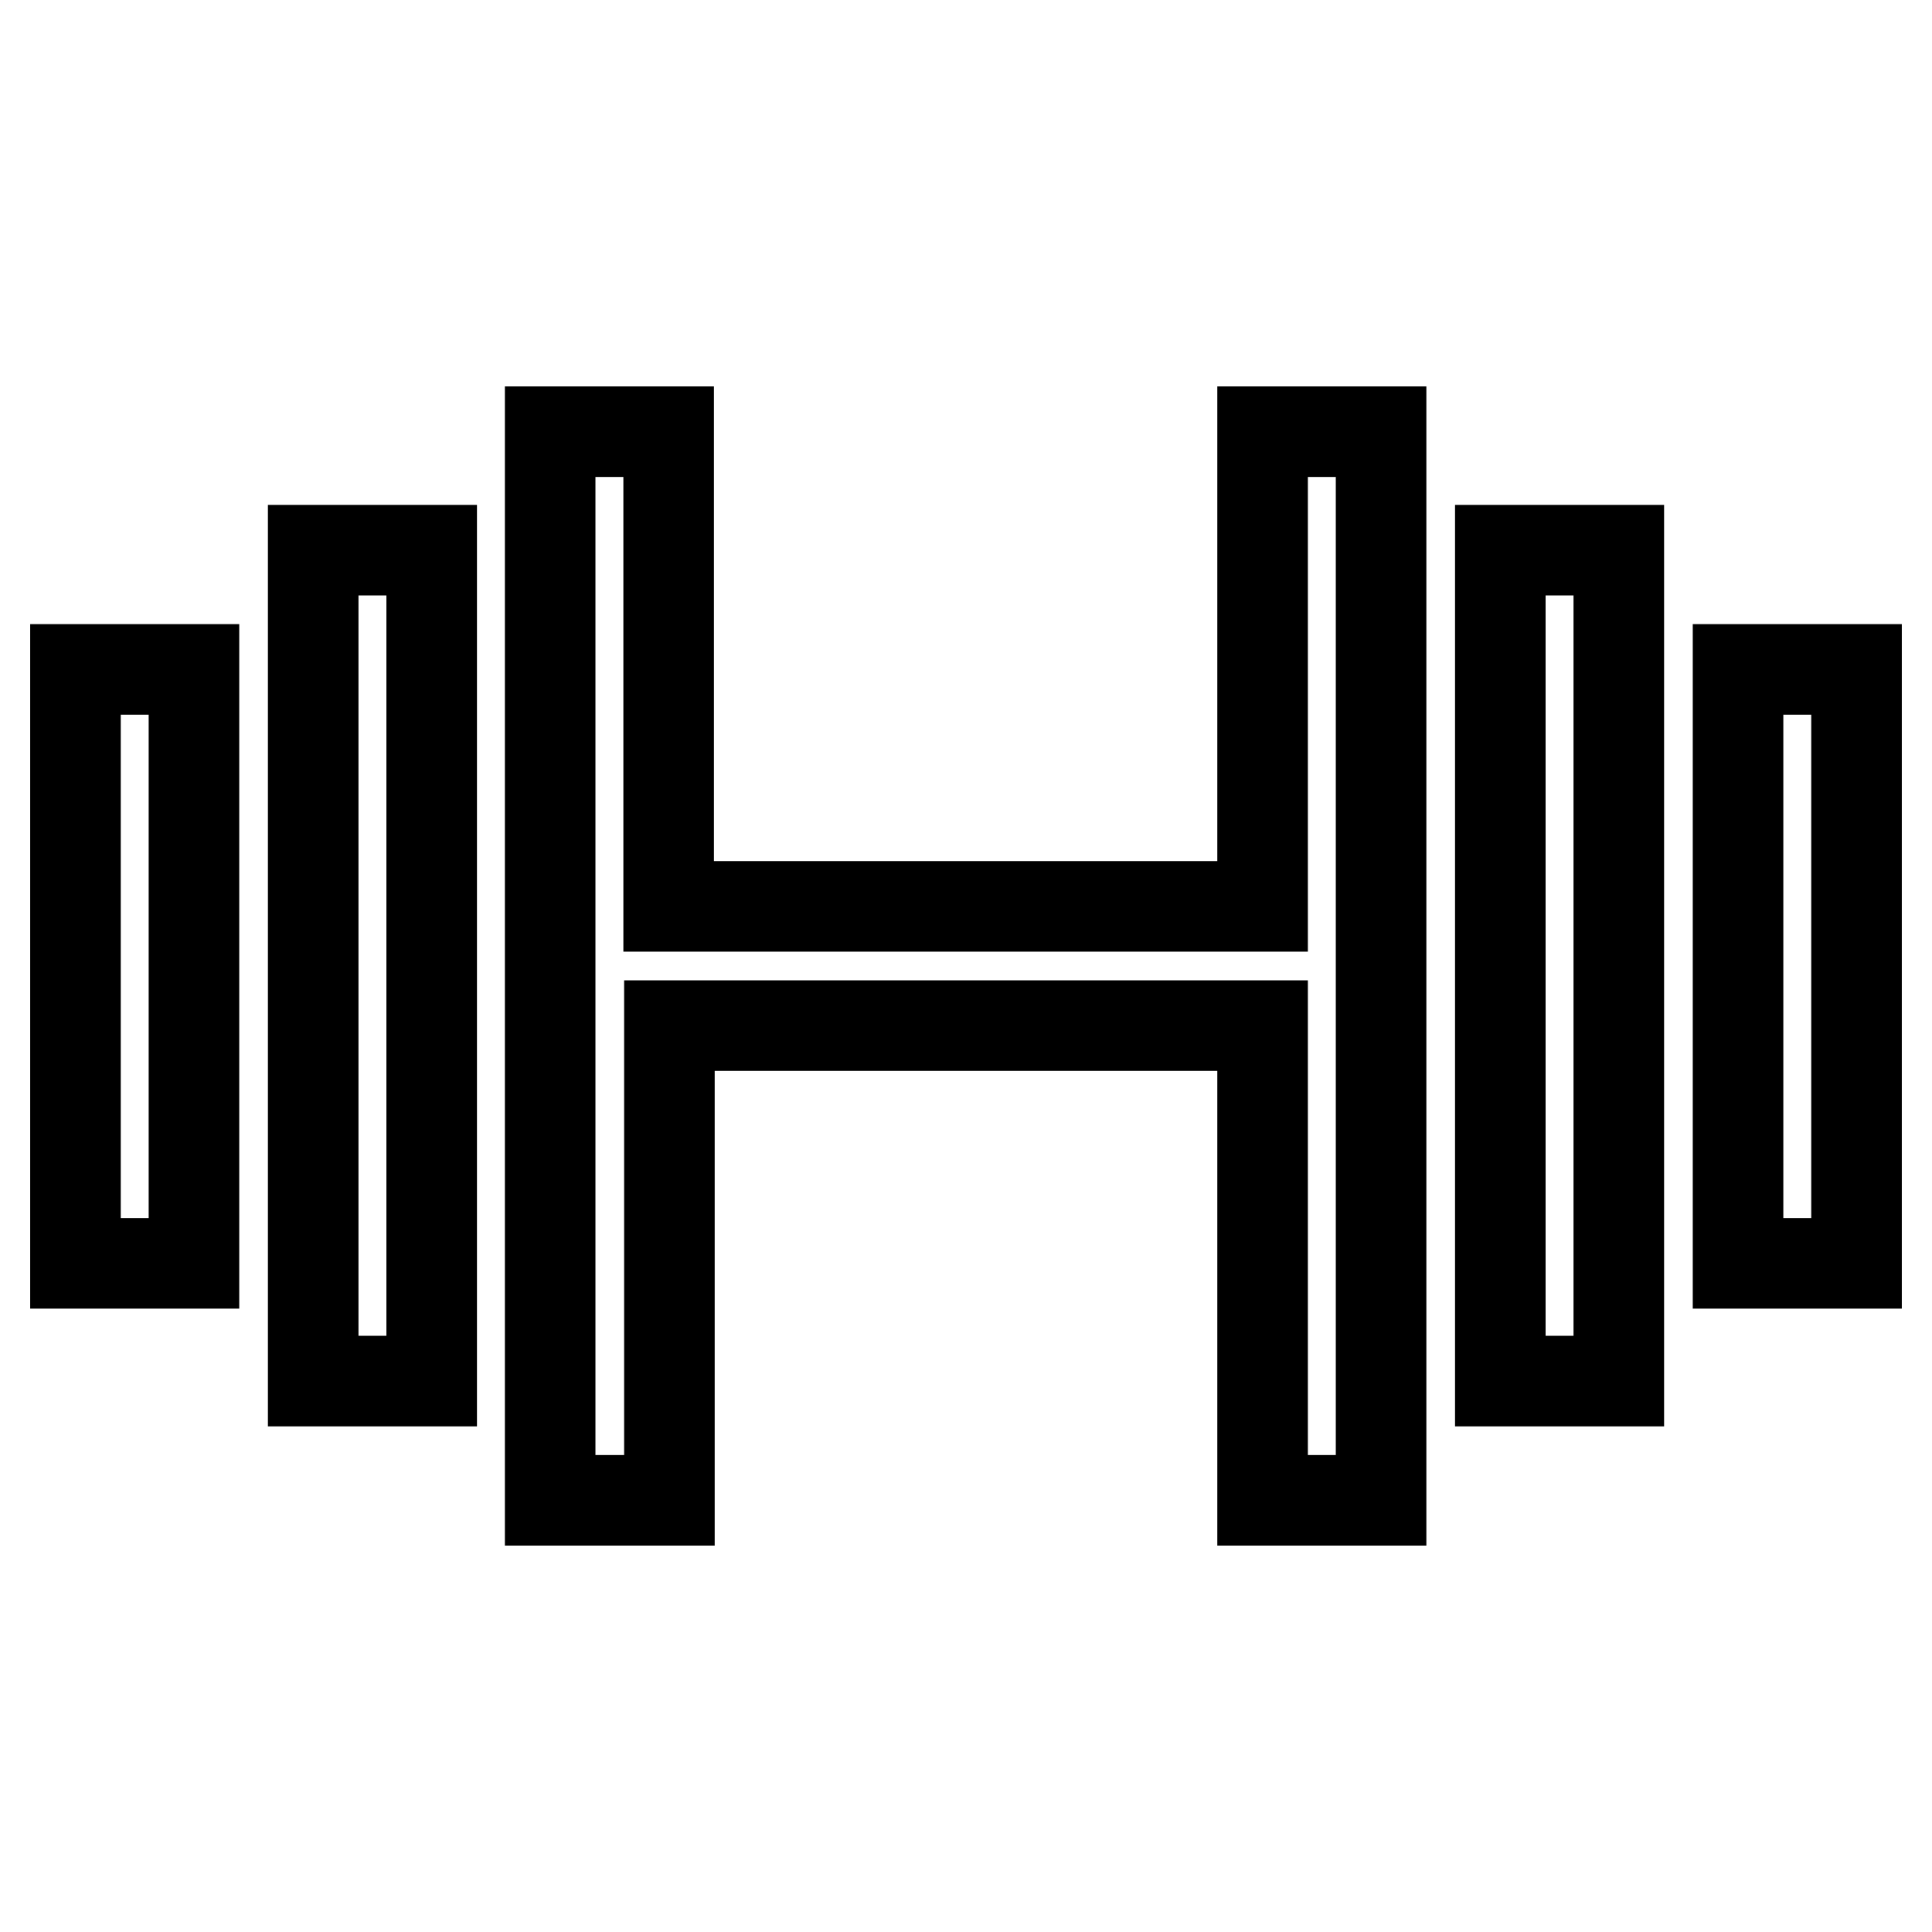
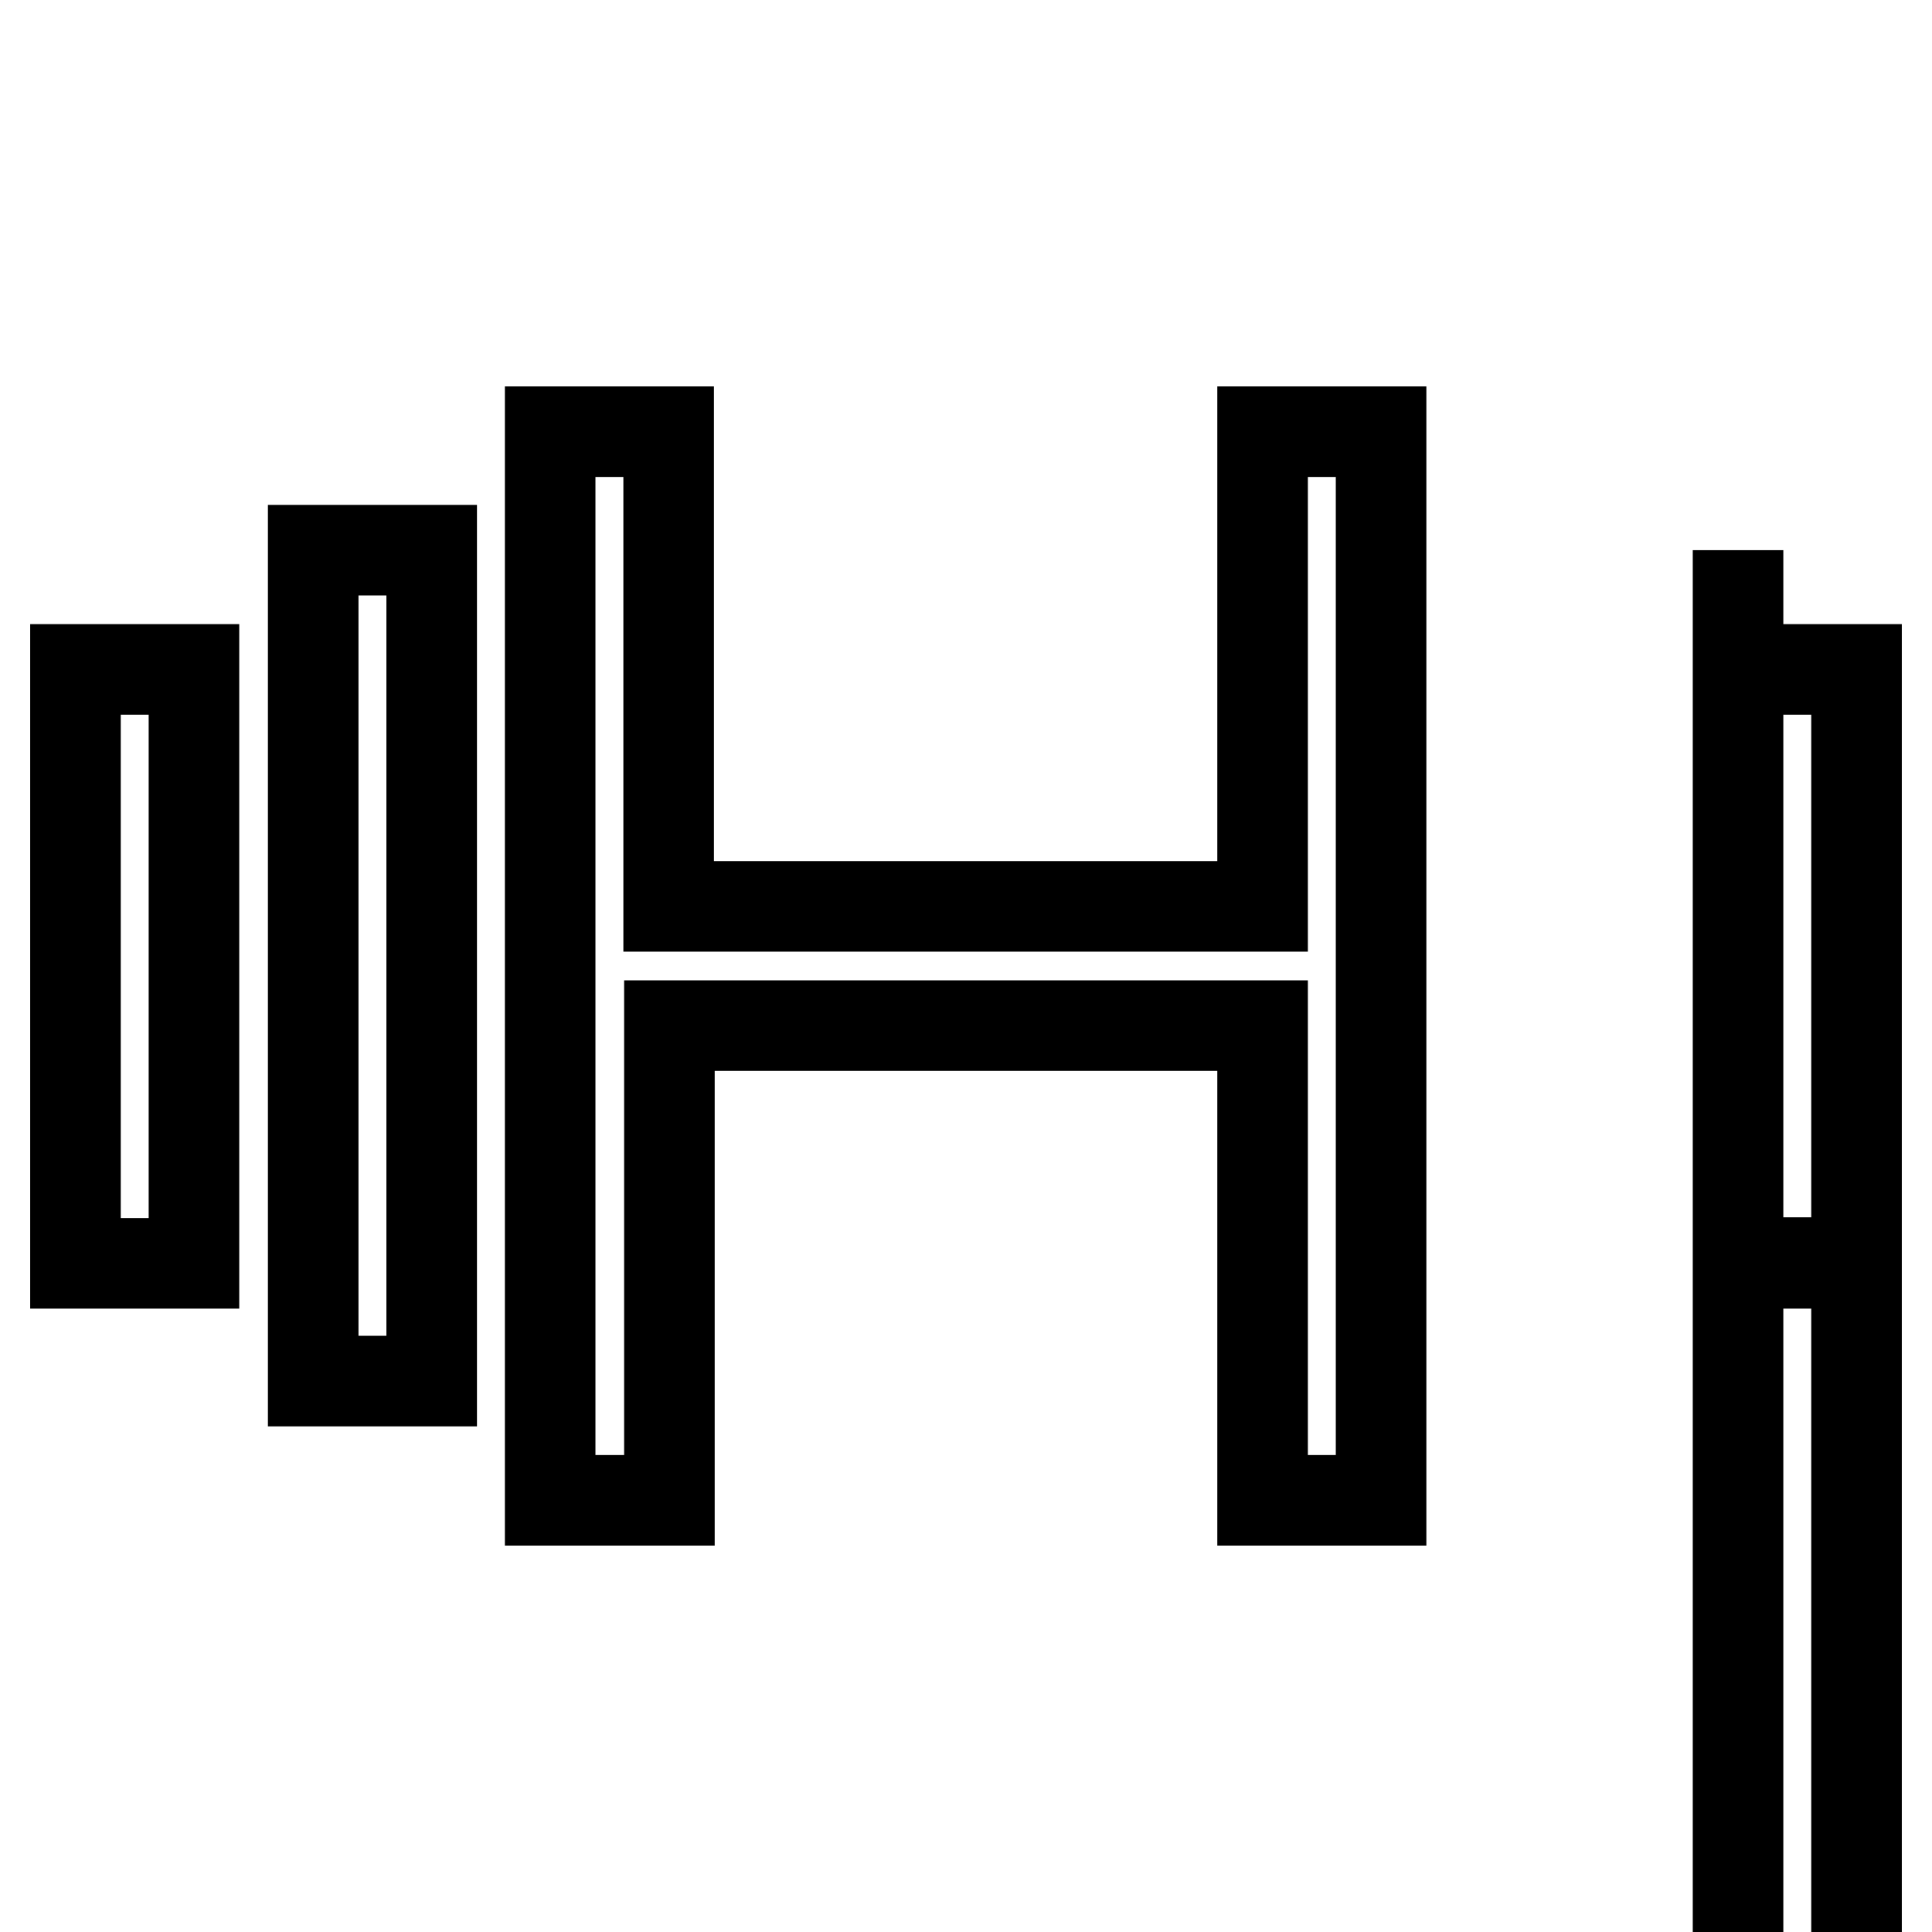
<svg xmlns="http://www.w3.org/2000/svg" version="1.1" x="0px" y="0px" viewBox="0 0 256 256" enable-background="new 0 0 256 256" xml:space="preserve">
  <g>
-     <path stroke-width="12" fill-opacity="0" stroke="#000000" d="M230.3,167.3V88.7H246v78.7H230.3z M198.8,72.9h15.7v110.1h-15.7V72.9z M167.3,135.9H88.7v62.9H72.9V57.2 h15.7v62.9h78.7V57.2h15.7v141.6h-15.7V135.9z M41.5,72.9h15.7v110.1H41.5V72.9z M10,88.7h15.7v78.7H10V88.7z" />
+     <path stroke-width="12" fill-opacity="0" stroke="#000000" d="M230.3,167.3V88.7H246v78.7H230.3z h15.7v110.1h-15.7V72.9z M167.3,135.9H88.7v62.9H72.9V57.2 h15.7v62.9h78.7V57.2h15.7v141.6h-15.7V135.9z M41.5,72.9h15.7v110.1H41.5V72.9z M10,88.7h15.7v78.7H10V88.7z" />
  </g>
</svg>